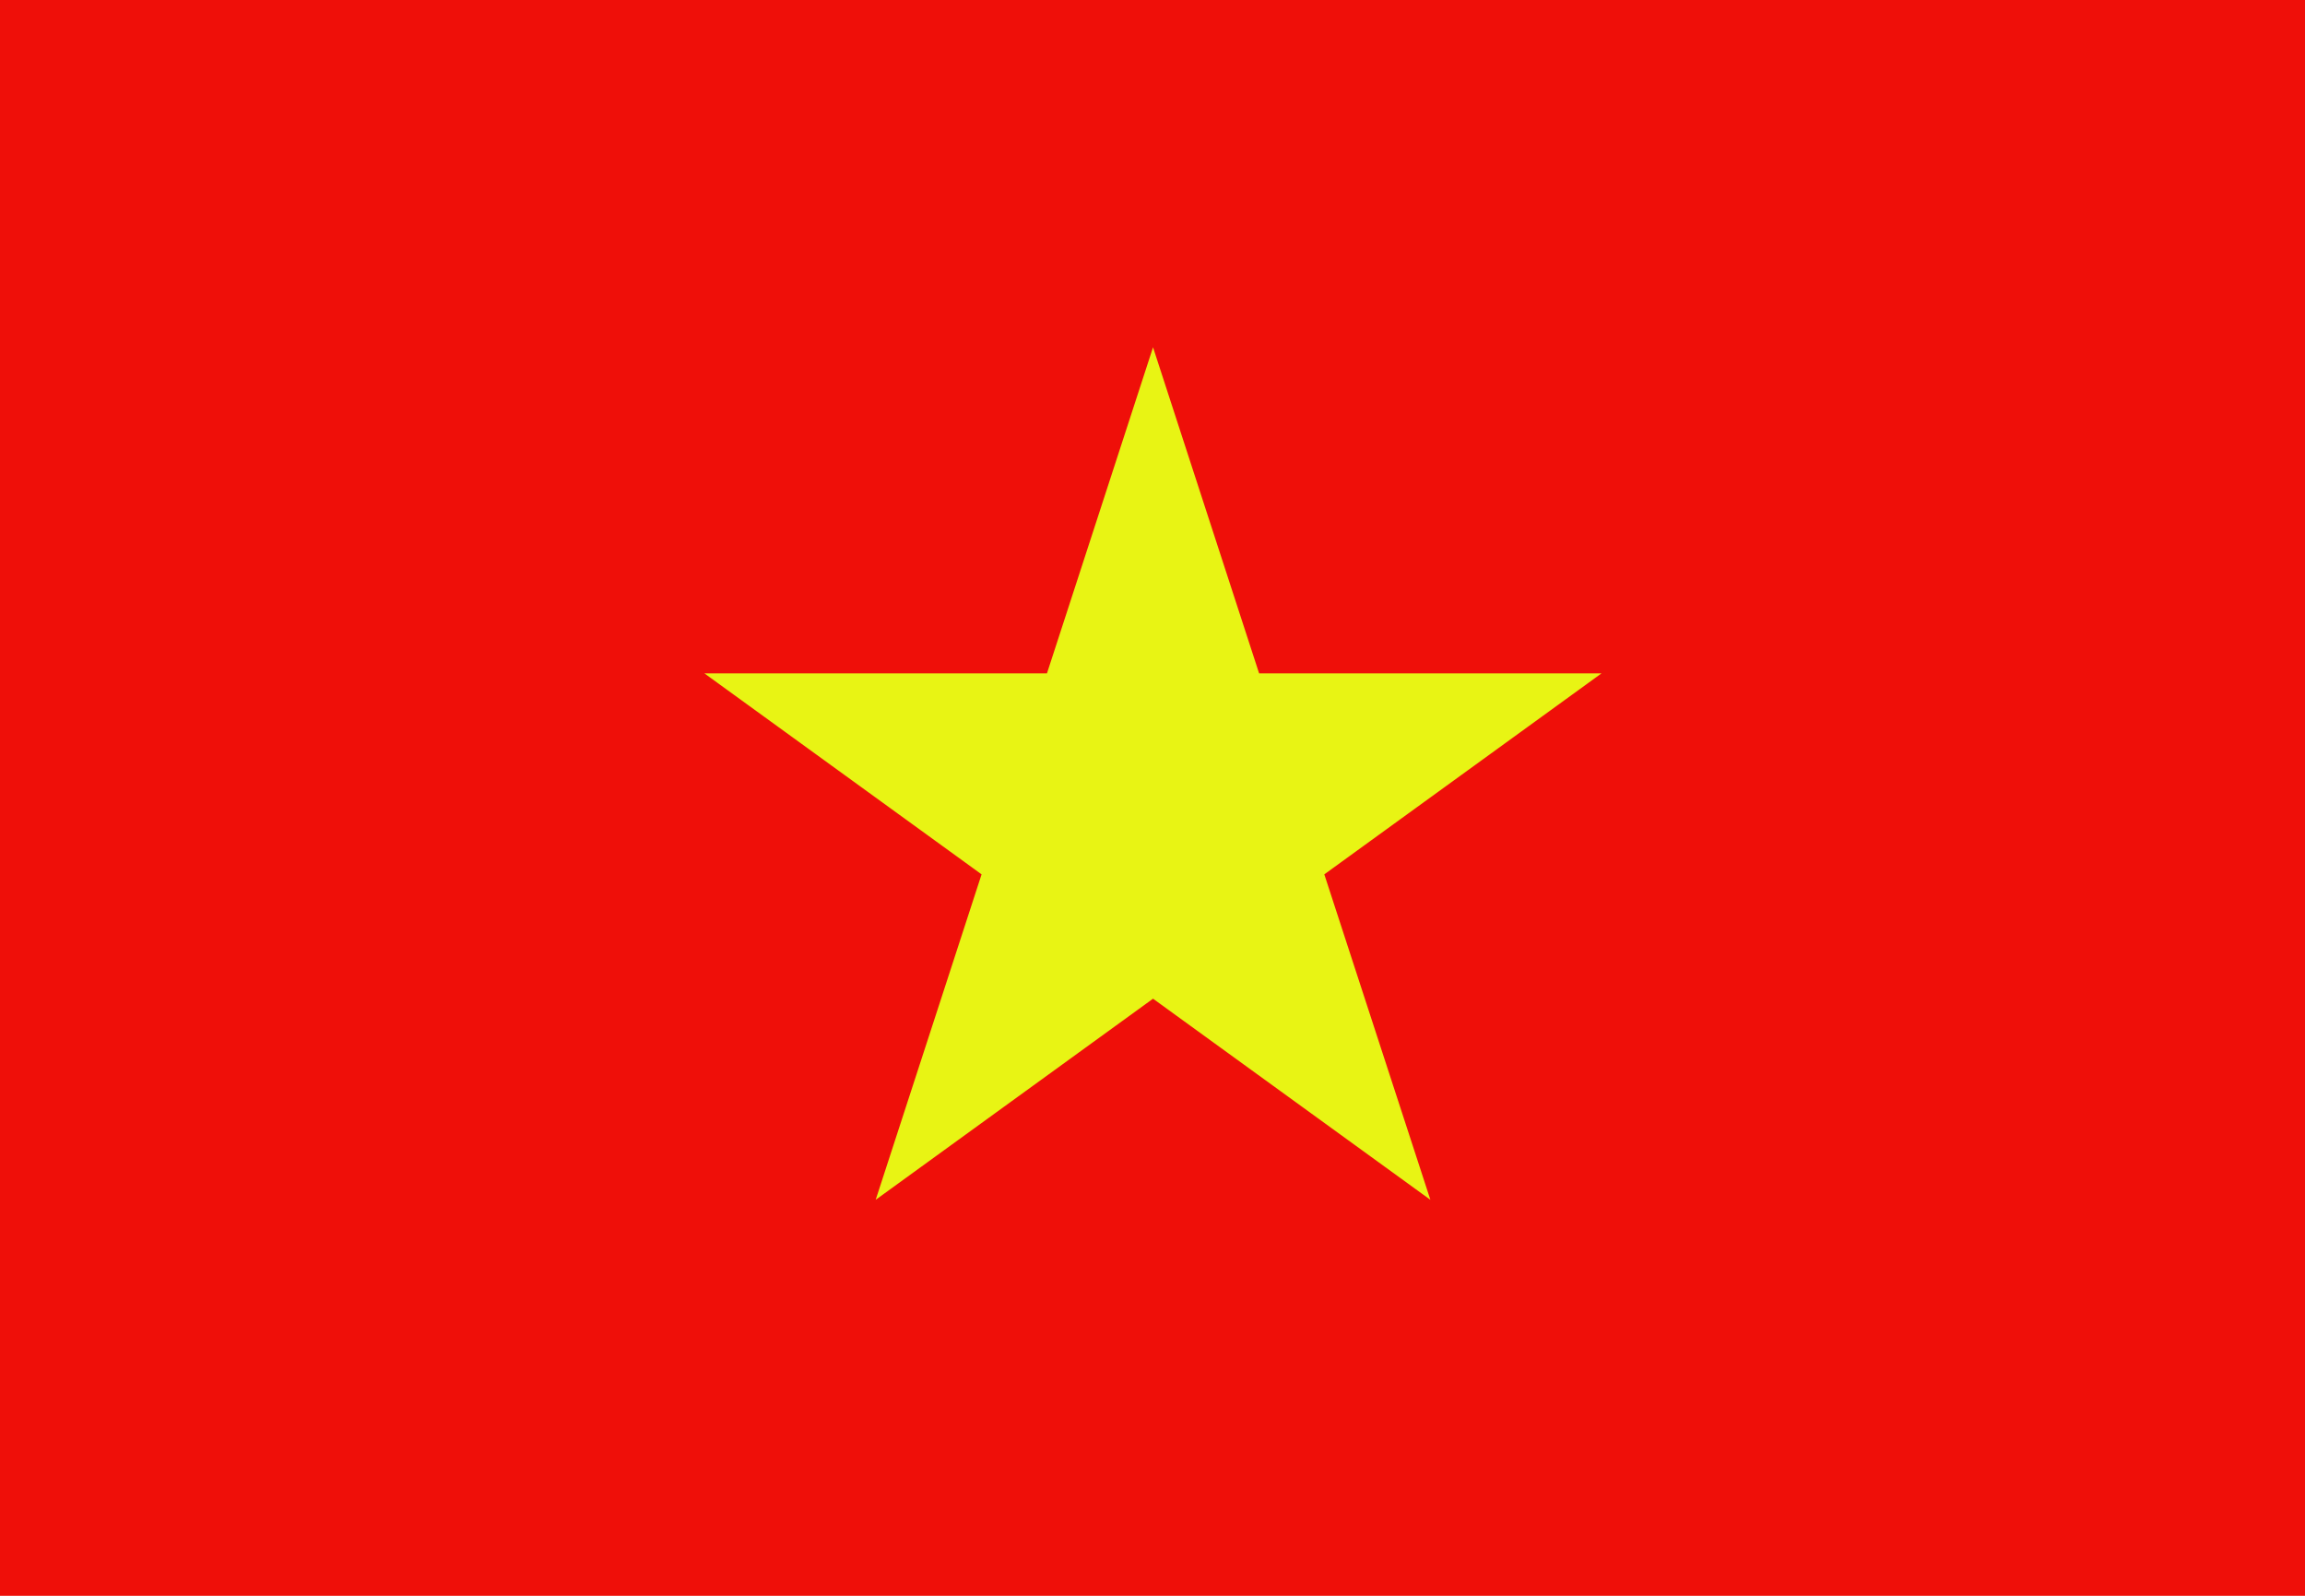
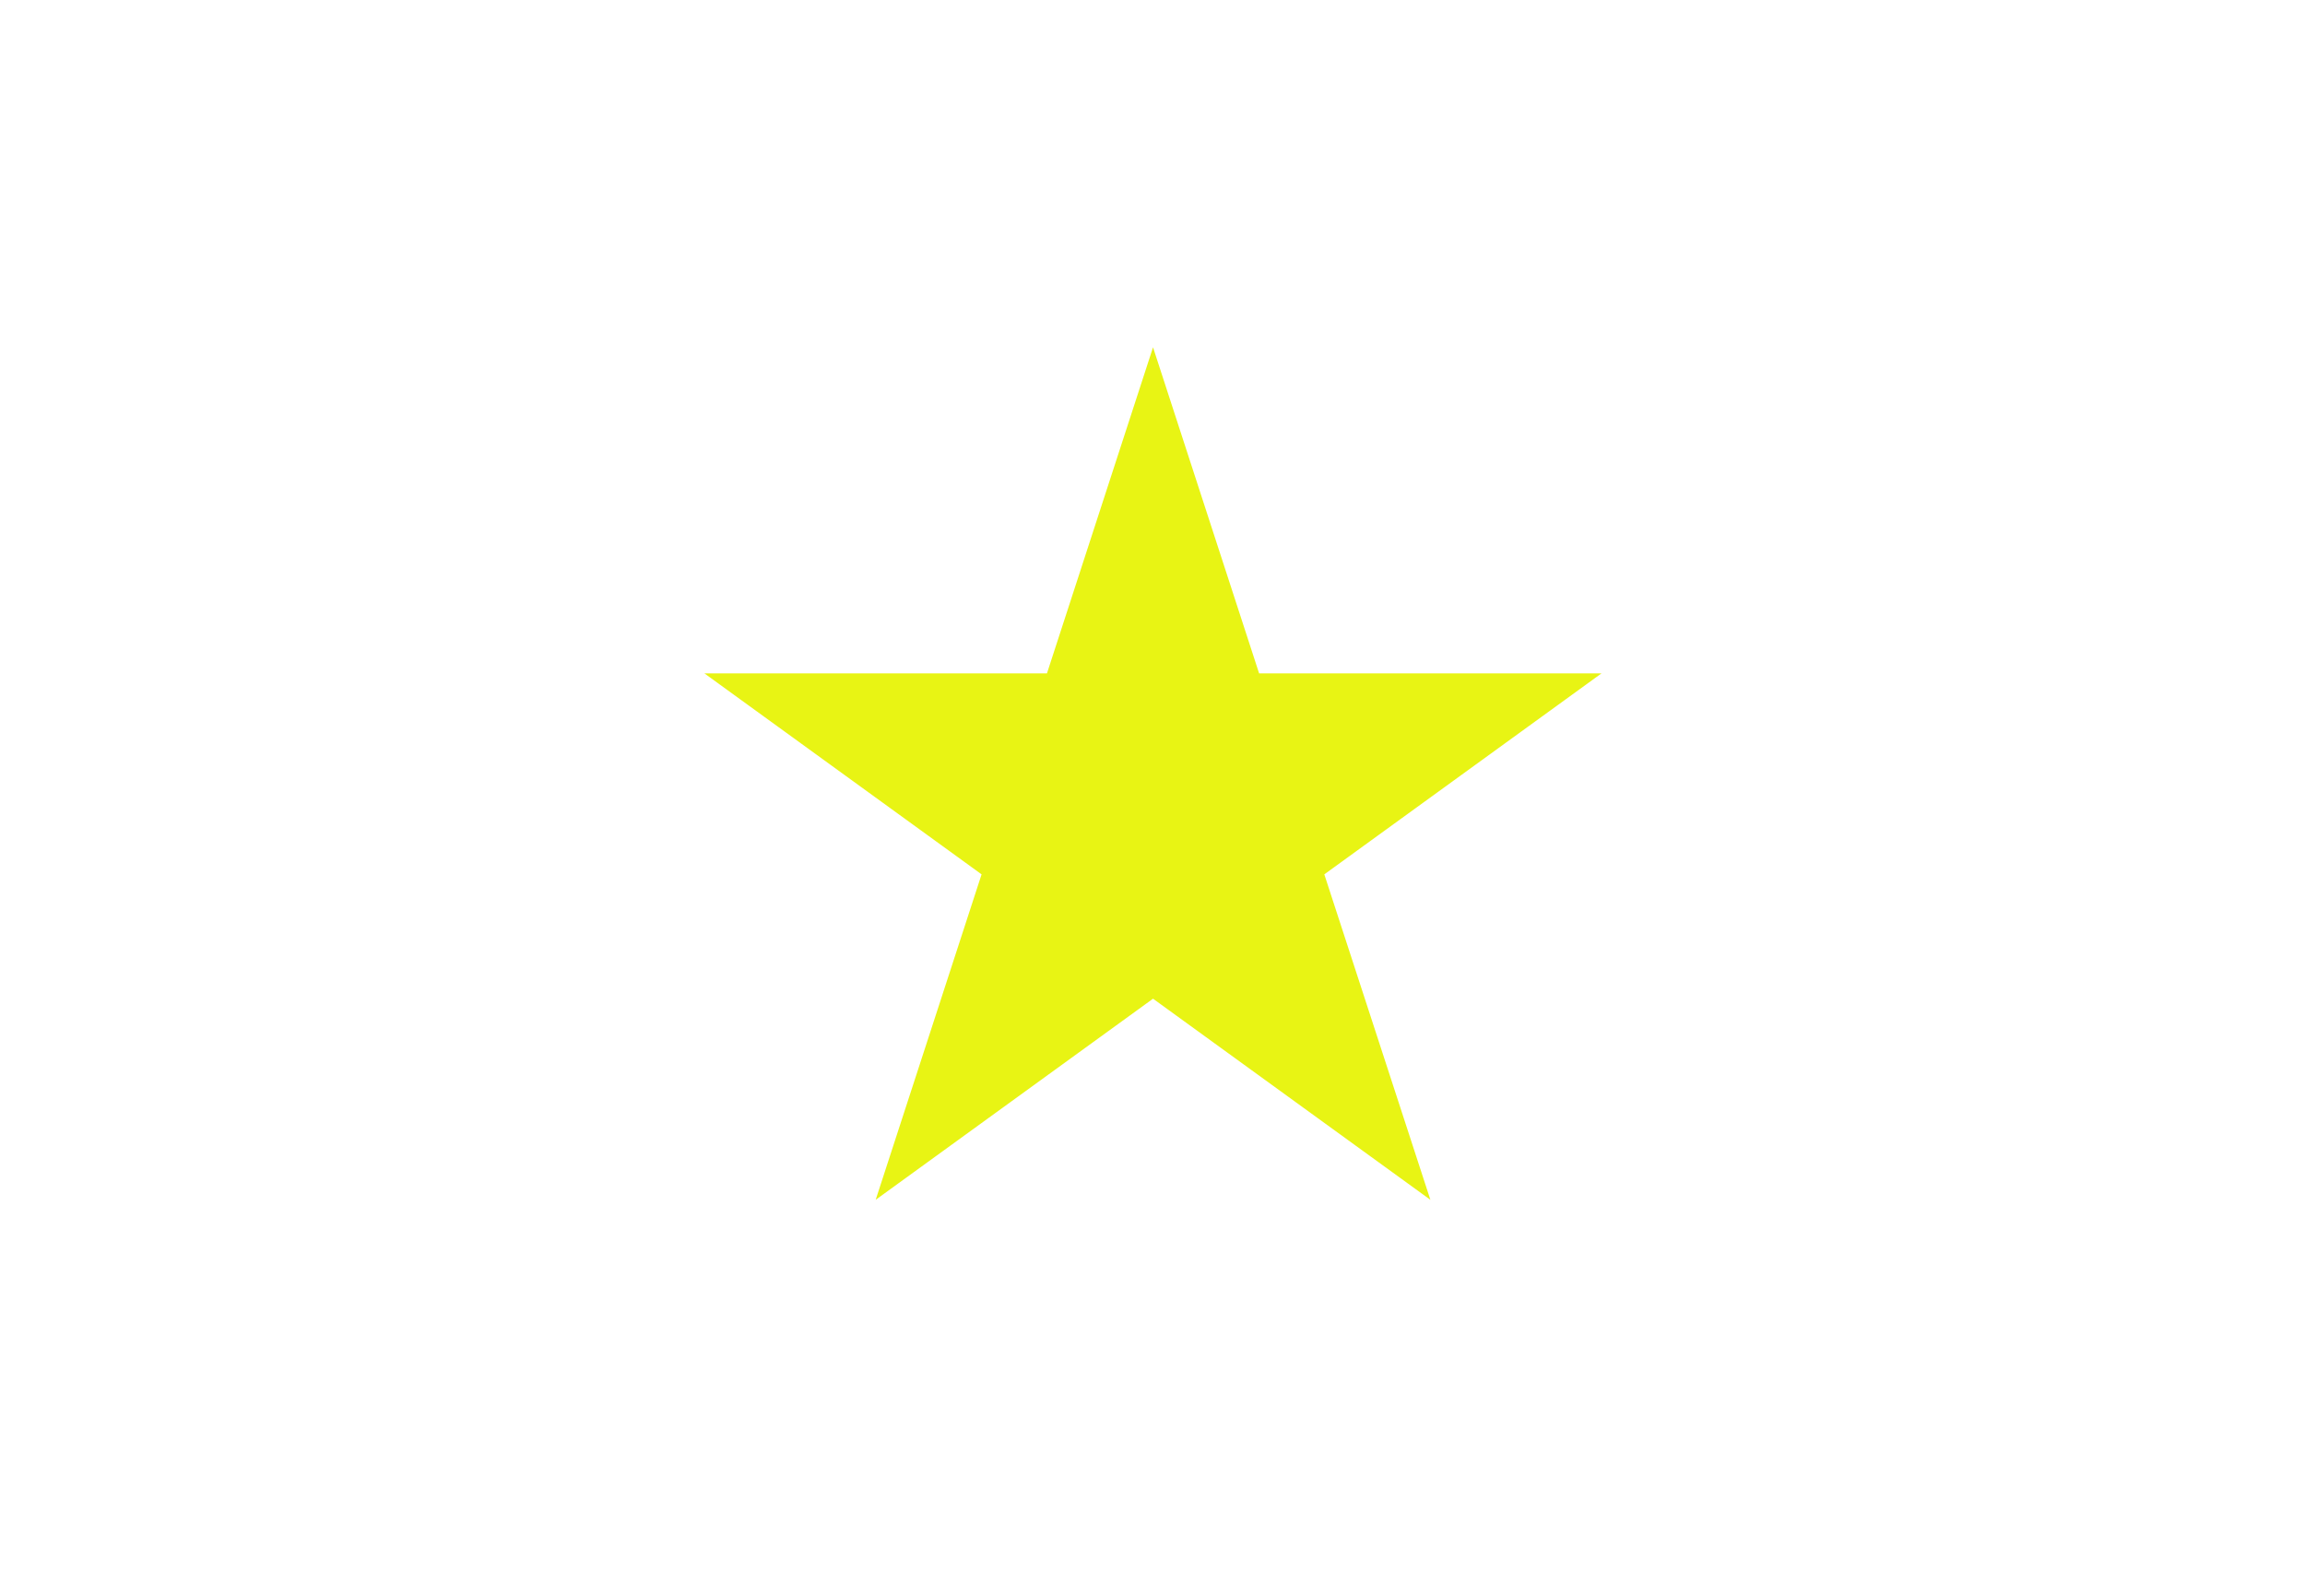
<svg xmlns="http://www.w3.org/2000/svg" width="52" height="36" viewBox="0 0 52 36">
  <g transform="translate(0 0)">
-     <rect width="52" height="36" transform="translate(0 0)" fill="#ef0f09" />
    <path d="M1523.971,759.877l6.253-4.534H1522.5l-2.393-7.356-2.393,7.356h-7.728l6.253,4.534-2.389,7.342,6.257-4.537,6.257,4.537Z" transform="translate(-1494.095 -740.152)" fill="#e8f414" />
  </g>
</svg>